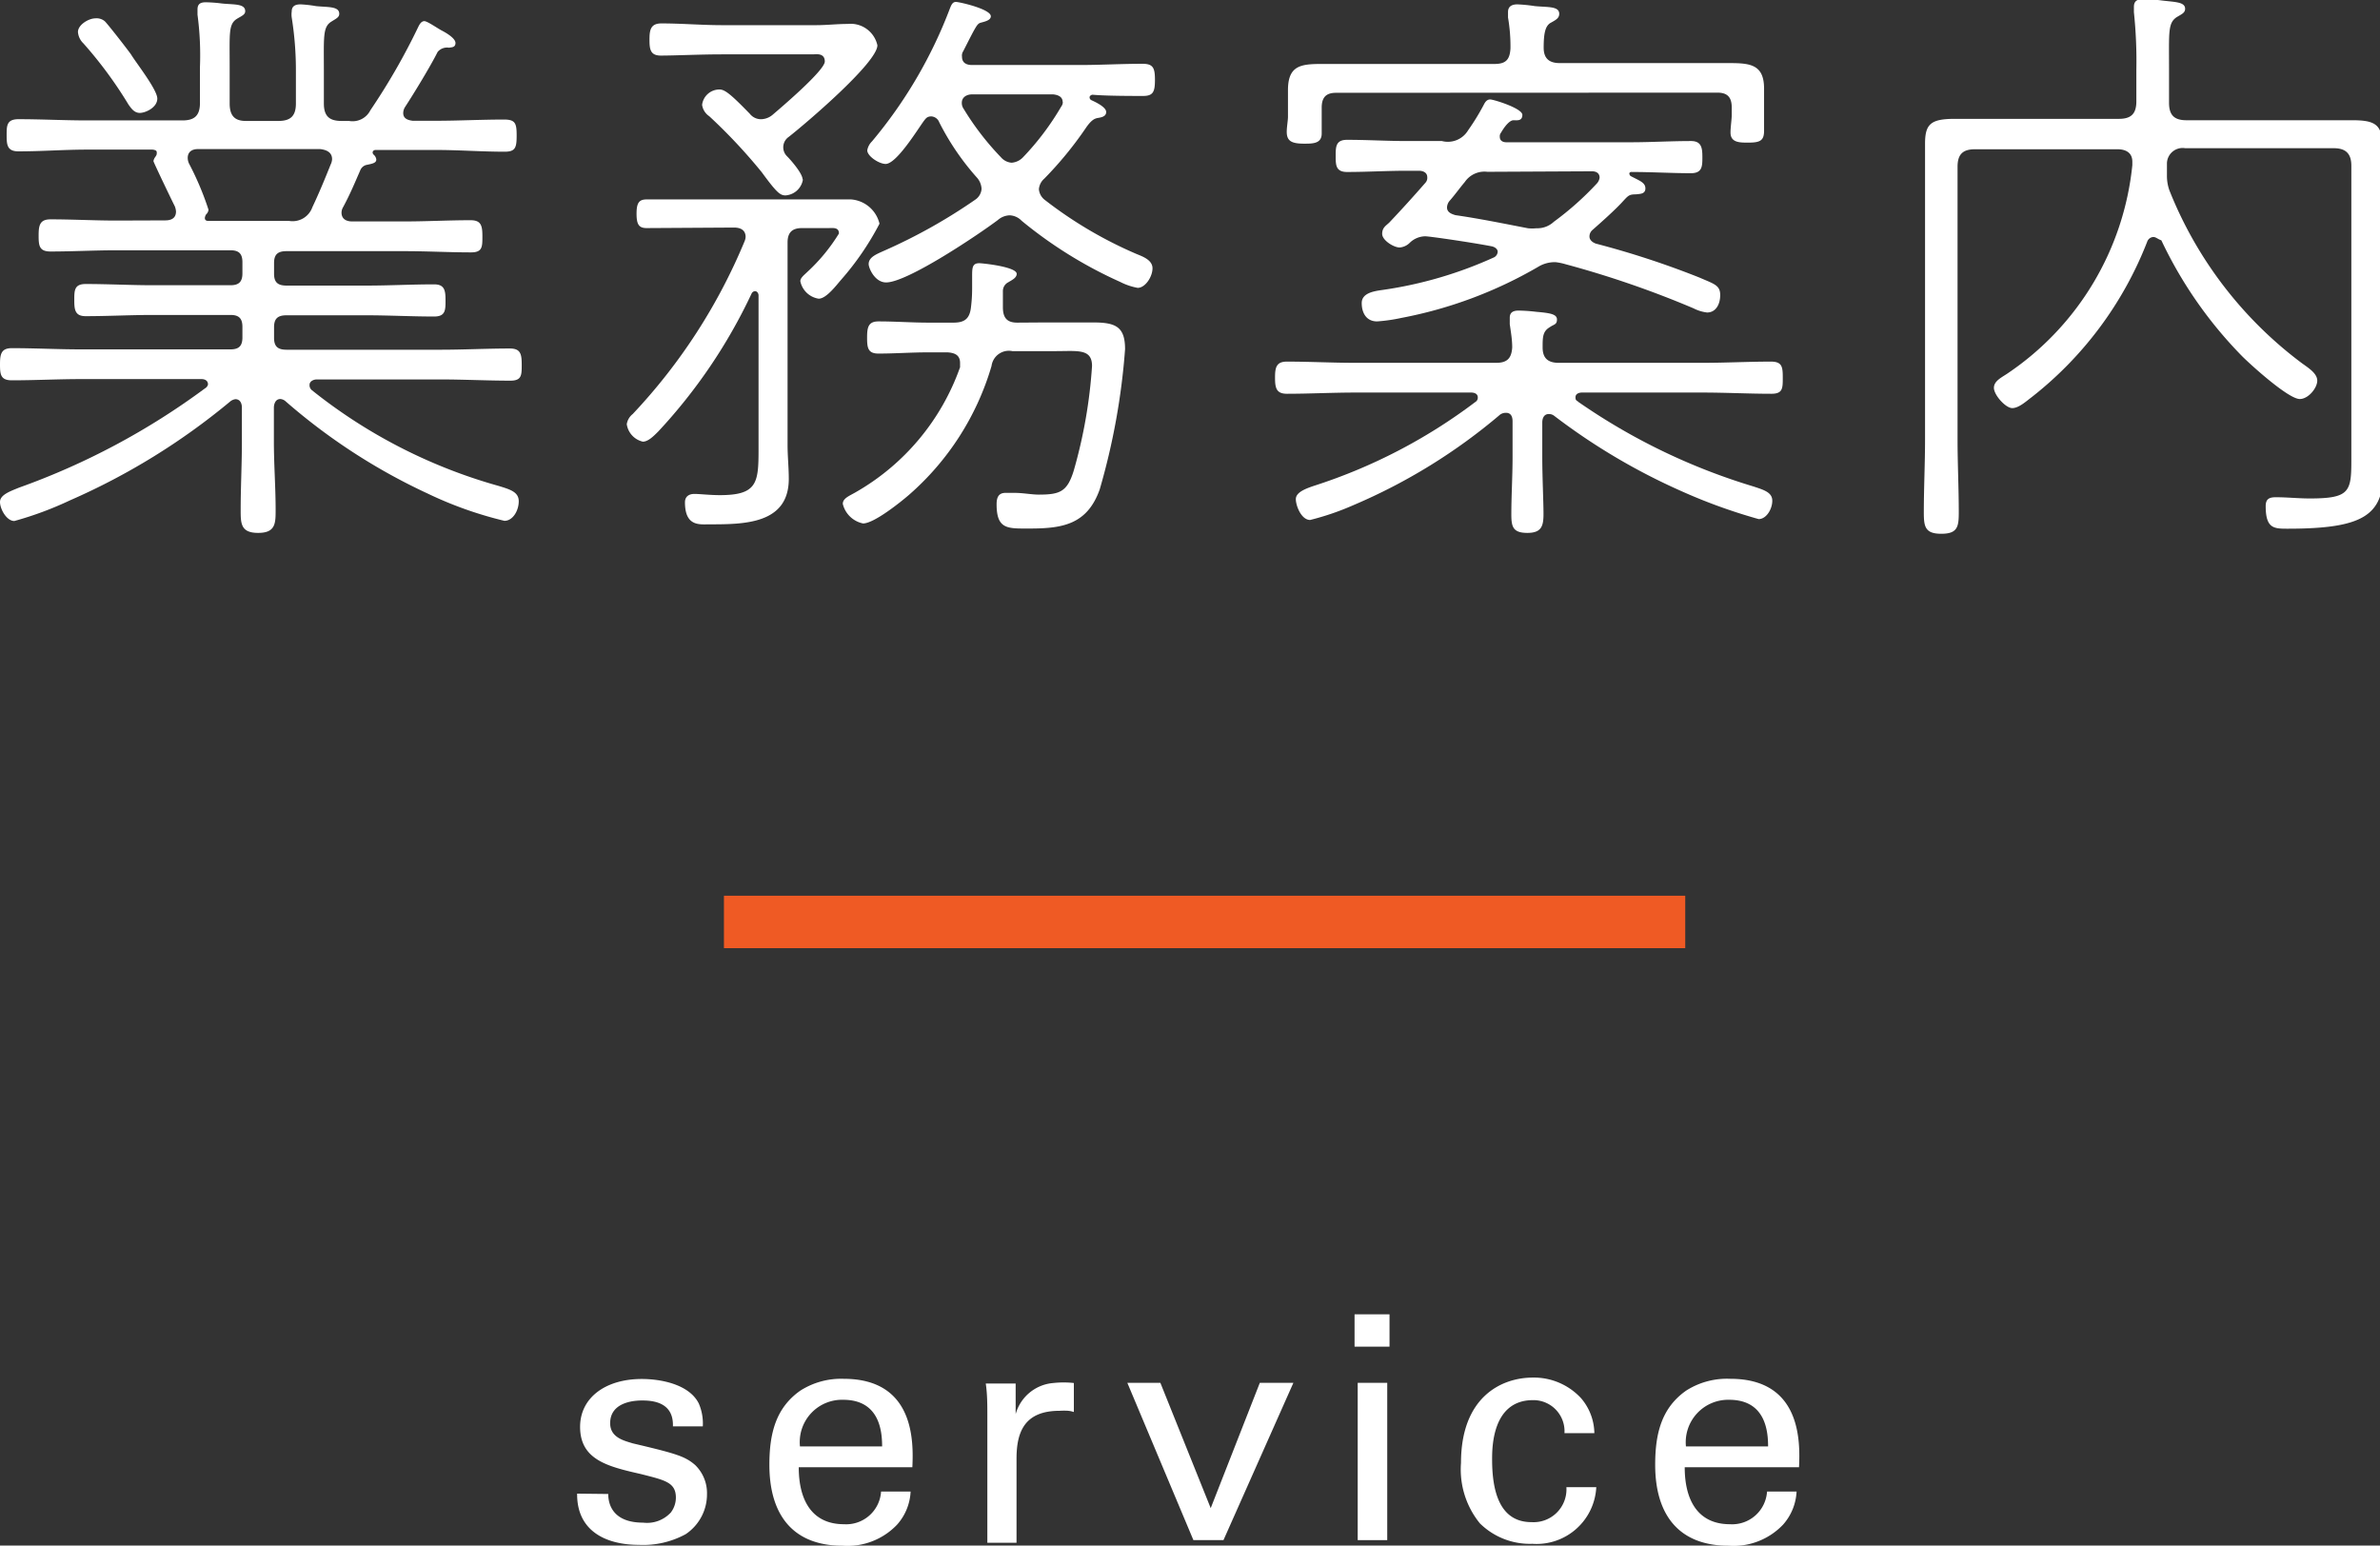
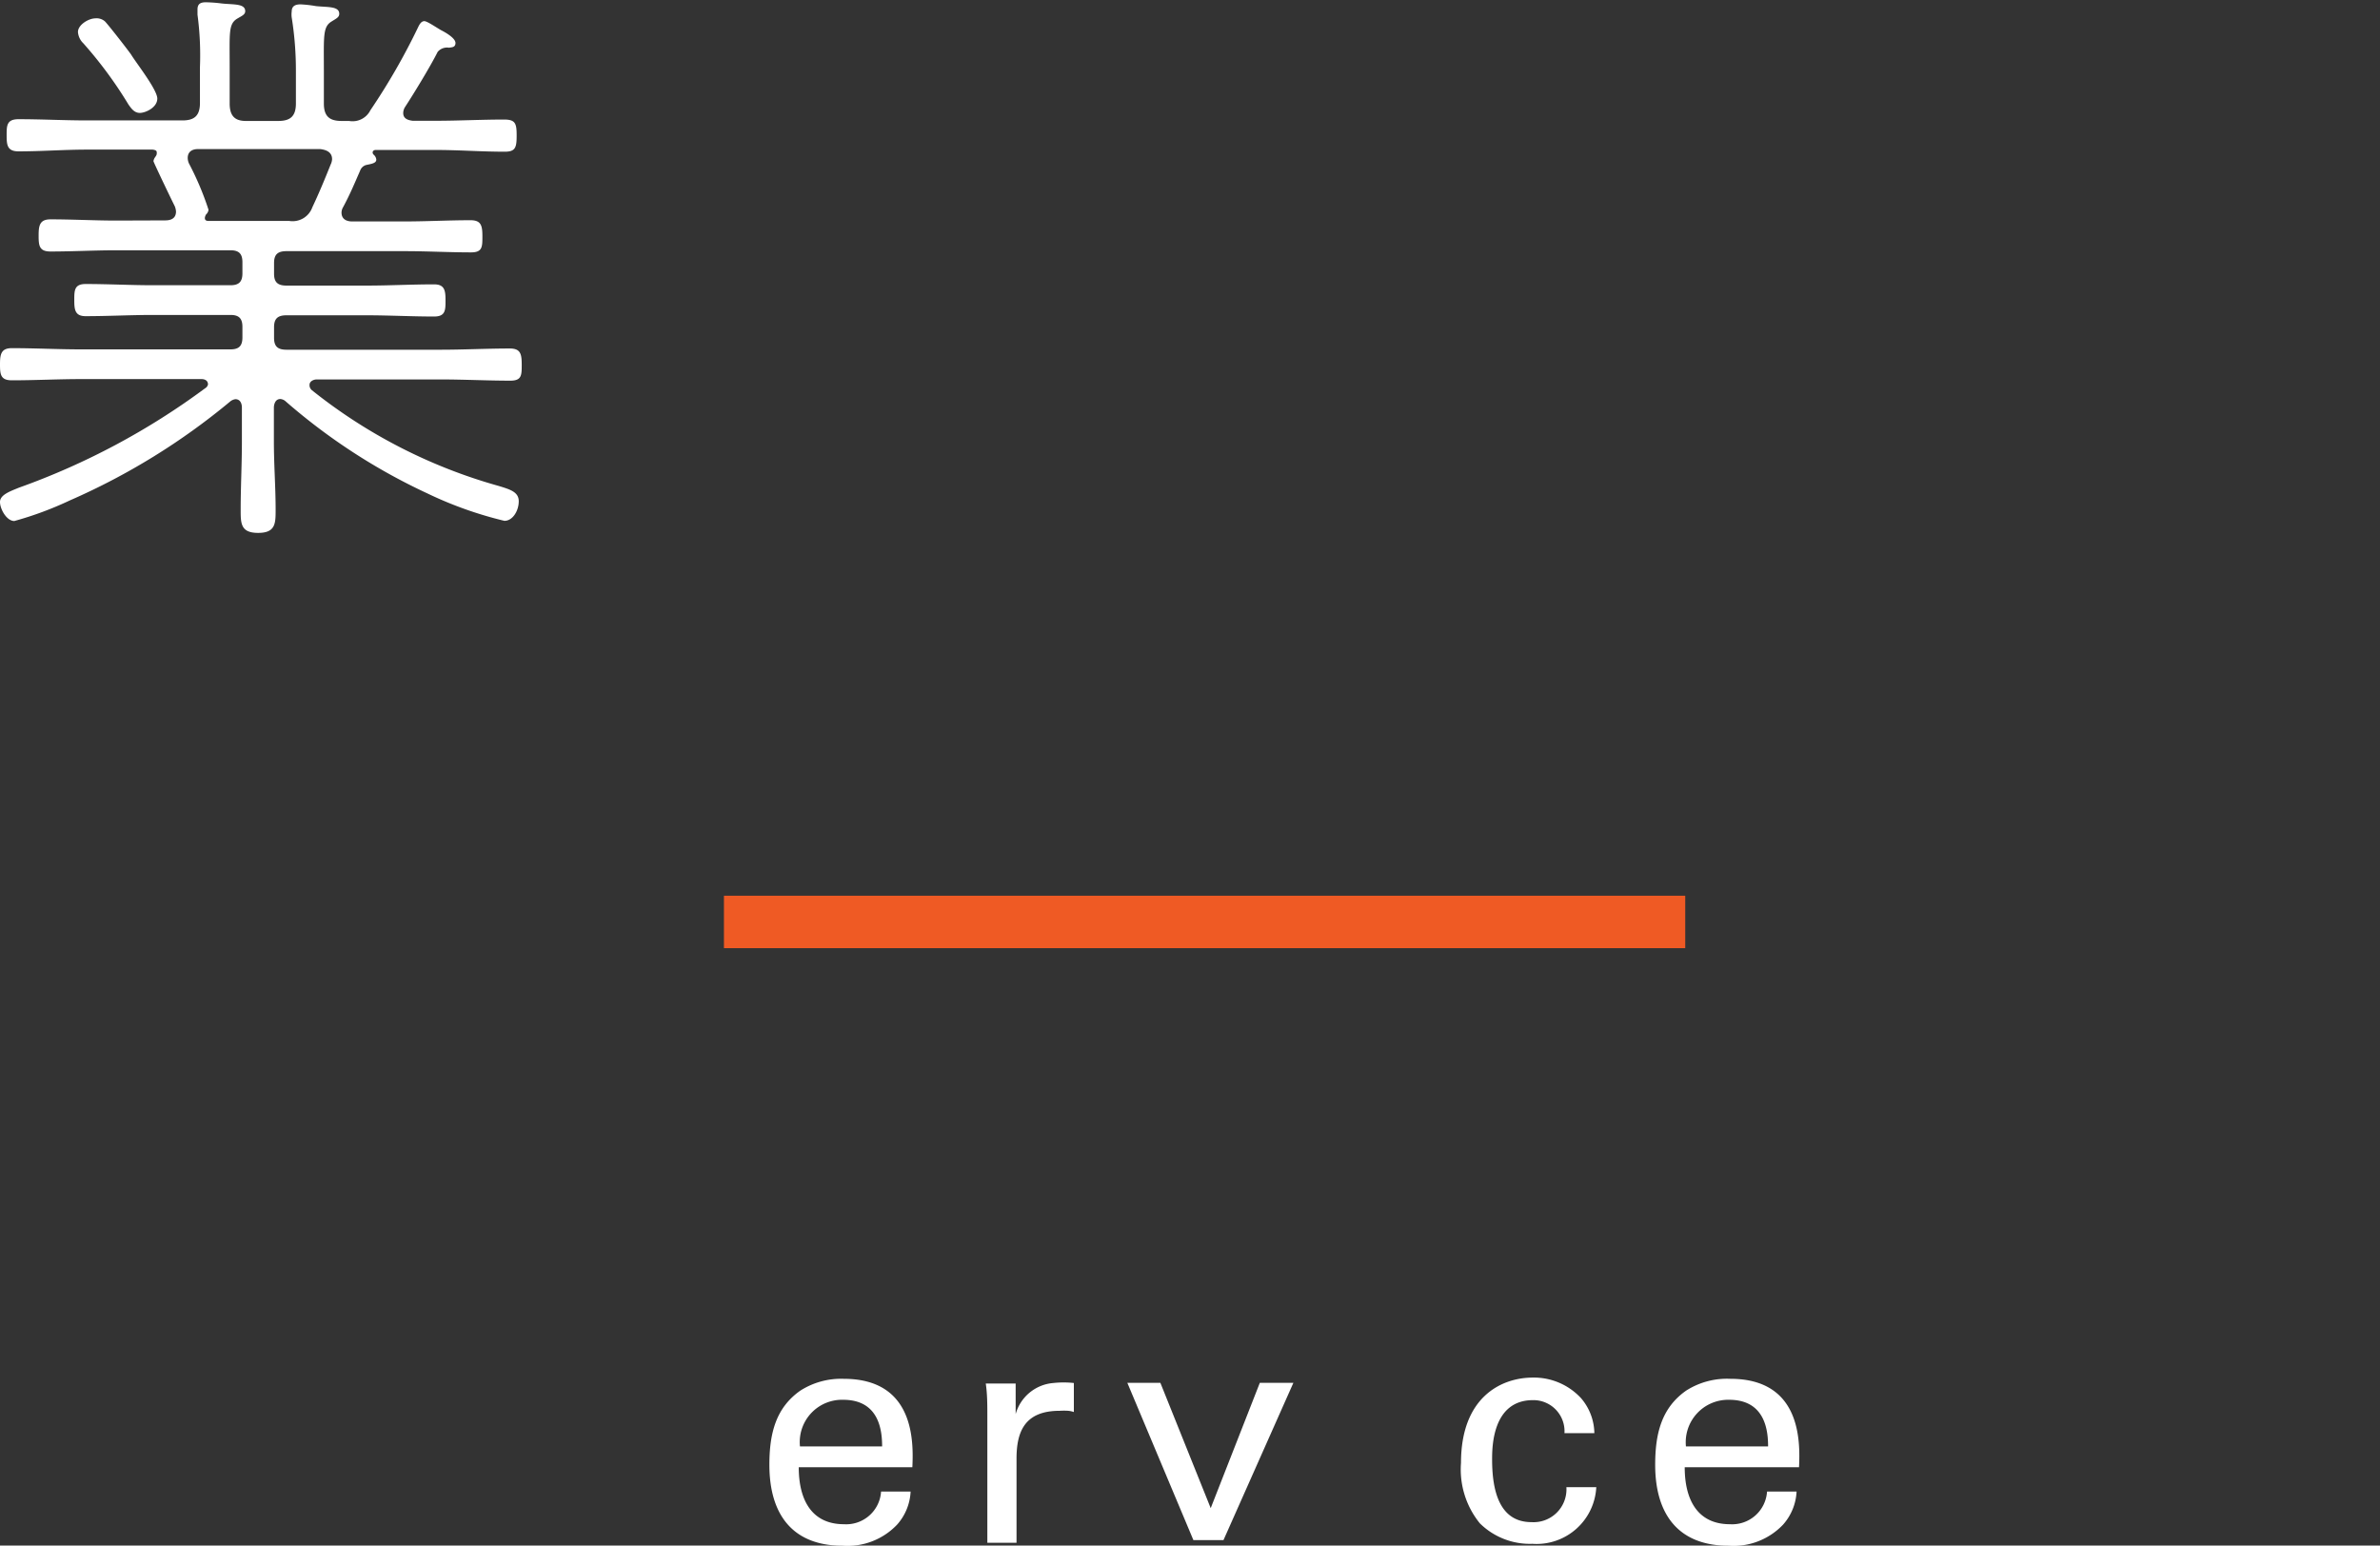
<svg xmlns="http://www.w3.org/2000/svg" viewBox="0 0 136.17 88.43" width="136.17" height="88.43">
  <rect x="0" y="0" width="136.17" height="88.43" fill="#333333" stroke="none" />
  <defs>
    <style>.cls-1{fill:#ef5a24;}.cls-2{fill:#fff;}</style>
  </defs>
  <title>アセット 2</title>
  <g id="レイヤー_2" data-name="レイヤー 2">
    <g id="key">
      <rect class="cls-1" x="41.42" y="51.25" width="55" height="3" />
      <path class="cls-2" d="M9.42,12.61c.17,0,.65,0,.65-.51A1,1,0,0,0,10,11.8c-.14-.27-1.22-2.52-1.22-2.58A.52.52,0,0,1,8.87,9c.07-.1.1-.14.1-.24s0-.17-.24-.2H5c-1.33,0-2.62.1-3.94.1-.65,0-.68-.37-.68-.92s0-.92.68-.92c1.33,0,2.62.07,3.94.07h5.44c.68,0,1-.27,1-1V3.84a17.49,17.49,0,0,0-.14-3V.54c0-.34.2-.41.48-.41a8.31,8.31,0,0,1,.92.07c.68.07,1.33,0,1.33.44,0,.2-.2.27-.48.44-.48.31-.41.82-.41,2.72V5.92c0,.68.27,1,.92,1h1.87c.68,0,1-.27,1-1V4.11A19.12,19.12,0,0,0,16.69,1a1.26,1.26,0,0,1,0-.34c0-.34.24-.41.51-.41a7,7,0,0,1,.88.1c.68.07,1.33,0,1.33.44,0,.2-.17.27-.44.44-.51.31-.44.85-.44,2.89v1.8c0,.68.27,1,1,1h.44a1.14,1.14,0,0,0,1.22-.61,37.13,37.13,0,0,0,2.75-4.79c.07-.14.17-.31.34-.31s.75.41,1,.54.78.44.78.71-.24.24-.37.27a.7.7,0,0,0-.65.24c-.41.82-1.36,2.38-1.87,3.16a.66.66,0,0,0-.1.34c0,.34.31.41.54.44h1.33c1.29,0,2.58-.07,3.91-.07.65,0,.71.24.71.92s-.07.92-.68.92c-1.33,0-2.65-.1-3.94-.1H21.49c-.1,0-.17.07-.17.14a.18.18,0,0,0,.07.14.42.42,0,0,1,.14.27c0,.2-.24.24-.58.31a.51.51,0,0,0-.34.31c-.31.71-.61,1.43-1,2.14a.63.63,0,0,0-.07.27c0,.37.27.51.61.51h3c1.26,0,2.52-.07,3.77-.07.61,0,.68.31.68.92s0,.92-.65.92c-1.26,0-2.52-.07-3.81-.07H16.39c-.51,0-.71.2-.71.68v.61c0,.48.2.68.71.68H21c1.26,0,2.55-.07,3.84-.07.61,0,.65.37.65.92s0,.92-.65.92c-1.29,0-2.58-.07-3.84-.07H16.39c-.51,0-.71.2-.71.68v.61c0,.48.2.68.71.68h8.84c1.29,0,2.62-.07,3.94-.07.61,0,.68.31.68.92s0,.92-.65.92c-1.33,0-2.65-.07-4-.07H18.12c-.17,0-.41.1-.41.31a.37.37,0,0,0,.14.31,30.06,30.06,0,0,0,10.67,5.47c.65.2,1.16.34,1.16.88s-.34,1.12-.82,1.12a22,22,0,0,1-4.39-1.56,34.33,34.33,0,0,1-8.12-5.27.51.51,0,0,0-.31-.14c-.34,0-.37.41-.37.48v1.94c0,1.33.1,2.62.1,3.91,0,.78,0,1.33-1,1.33s-1-.54-1-1.33c0-1.29.07-2.58.07-3.91V23.32c0-.24-.1-.48-.37-.48a.6.6,0,0,0-.31.14A38.32,38.32,0,0,1,4,28.63,19.76,19.76,0,0,1,.82,29.81c-.44,0-.82-.68-.82-1.09s.58-.61,1.09-.82a41.09,41.09,0,0,0,10.64-5.68A.35.35,0,0,0,11.9,22c0-.24-.2-.31-.37-.31H4.62c-1.29,0-2.62.07-3.94.07-.65,0-.68-.34-.68-.92s.07-.92.68-.92c1.33,0,2.65.07,3.94.07h8.57c.48,0,.68-.2.68-.68v-.61c0-.48-.2-.68-.68-.68H8.74c-1.26,0-2.55.07-3.84.07-.61,0-.65-.37-.65-.92s0-.92.65-.92c1.29,0,2.58.07,3.84.07h4.45c.48,0,.68-.2.68-.68V15c0-.48-.2-.68-.68-.68H6.66c-1.26,0-2.52.07-3.77.07-.65,0-.68-.34-.68-.92s.07-.92.68-.92c1.26,0,2.52.07,3.77.07ZM8,6.46c-.31,0-.48-.24-.65-.48a23.86,23.86,0,0,0-2.58-3.5,1,1,0,0,1-.31-.65c0-.41.61-.78,1-.78A.72.72,0,0,1,6,1.22c.2.2,1.29,1.6,1.5,1.9C7.79,3.6,9,5.13,9,5.64S8.33,6.46,8,6.46ZM19,9.11c0-.41-.34-.54-.68-.58h-7c-.31,0-.58.14-.58.51a.81.81,0,0,0,.07.31A16.84,16.84,0,0,1,11.93,12a.42.42,0,0,1-.14.27.48.48,0,0,0-.07.2c0,.14.1.17.2.17h4.62a1.2,1.2,0,0,0,1.33-.78c.37-.78.71-1.6,1.05-2.45A.79.79,0,0,0,19,9.11Z" />
-       <path class="cls-2" d="M37,13.05c-.44,0-.58-.2-.58-.82s.14-.82.58-.82c.88,0,1.73,0,2.58,0h6.36c.92,0,1.84,0,2.75,0a1.81,1.81,0,0,1,1.63,1.39A16.12,16.12,0,0,1,48.13,16c-.27.31-.85,1.09-1.29,1.09a1.27,1.27,0,0,1-1.05-1c0-.2.24-.37.41-.54A10.29,10.29,0,0,0,48,13.36c0-.37-.34-.31-.61-.31H45.88c-.54,0-.82.24-.82.82V25.46c0,.65.07,1.29.07,1.94C45.13,30,42.55,30,40.58,30c-.54,0-1.39.14-1.39-1.26,0-.34.24-.48.54-.48s.88.07,1.46.07c2.14,0,2.21-.71,2.21-2.62V16.9c0-.1-.07-.24-.2-.24a.23.23,0,0,0-.2.14,30.69,30.69,0,0,1-5.34,7.89c-.27.27-.58.58-.88.58a1.2,1.2,0,0,1-.92-1,.92.92,0,0,1,.34-.58,32.59,32.59,0,0,0,6.39-9.86.79.79,0,0,0,.07-.27c0-.54-.54-.54-.68-.54Zm8.94-2.79a1.08,1.08,0,0,1-1,.92c-.31,0-.51-.17-1.36-1.33a31.19,31.19,0,0,0-3-3.2A.94.94,0,0,1,40.17,6a1,1,0,0,1,1-.88c.31,0,.68.31,1.73,1.39a.81.81,0,0,0,.68.31,1.06,1.06,0,0,0,.61-.24c.48-.41,3-2.55,3-3.06s-.51-.41-.68-.41h-5.2c-1.26,0-2.69.07-3.5.07-.61,0-.65-.37-.65-.92s.07-.92.68-.92c1.16,0,2.31.1,3.47.1H46.7c.61,0,1.19-.07,1.8-.07a1.57,1.57,0,0,1,1.7,1.22c0,1-4.15,4.52-5.07,5.24A.72.72,0,0,0,45,8.91C45.27,9.18,45.92,9.93,45.92,10.27Zm13.74,8.19c1,0,1.9,0,2.89,0,1.29,0,1.8.27,1.8,1.53A38.88,38.88,0,0,1,62.92,28c-.71,2-2.11,2.24-4,2.24-1.26,0-1.9.07-1.9-1.39,0-.37.1-.65.51-.65l.51,0c.48,0,1,.1,1.39.1,1.22,0,1.63-.17,2-1.36a28.26,28.26,0,0,0,1.05-6c0-1-.82-.85-2.07-.85H57.92a1,1,0,0,0-1.19.85A15.6,15.6,0,0,1,52,28.32c-.51.44-2,1.63-2.62,1.63a1.5,1.5,0,0,1-1.16-1.12c0-.31.34-.44.71-.65a13.37,13.37,0,0,0,6-7.17c0-.07,0-.17,0-.24,0-.48-.34-.58-.71-.61H53.12c-1,0-1.9.07-2.86.07-.61,0-.65-.34-.65-.92s.07-.92.65-.92c1,0,1.9.07,2.86.07h1.43c.61,0,.92-.2,1-.85s.07-1,.07-1.5v-.27c0-.51,0-.78.41-.78.17,0,2.14.2,2.14.61,0,.24-.31.37-.48.48a.56.56,0,0,0-.31.51c0,.31,0,.61,0,.92,0,.61.24.88.82.88ZM53.29,6.66c-.24,0-.31.1-.44.27-.37.51-1.56,2.45-2.18,2.45-.37,0-1.05-.44-1.05-.78a.94.94,0,0,1,.27-.51A26.36,26.36,0,0,0,54.35.48c.07-.17.14-.37.34-.37s2,.41,2,.82c0,.24-.37.31-.58.37s-.27.2-1,1.63a.45.45,0,0,0-.07.31c0,.37.27.48.58.48h6.15c1.19,0,2.38-.07,3.6-.07.61,0,.71.24.71.92s-.1.92-.68.92-2.14,0-2.89-.07c-.07,0-.17.07-.17.14a.18.18,0,0,0,.1.17c.31.14.85.41.85.68s-.31.31-.48.34-.37.1-.71.61a21,21,0,0,1-2.35,2.86.89.89,0,0,0-.31.61.86.86,0,0,0,.34.61,23.87,23.87,0,0,0,5.24,3.09c.34.14.92.34.92.82s-.41,1.12-.85,1.12a3.62,3.62,0,0,1-1-.34,24.85,24.85,0,0,1-5.64-3.5,1,1,0,0,0-.68-.31,1.08,1.08,0,0,0-.68.27c-1.09.82-5.17,3.57-6.39,3.57-.65,0-1-.82-1-1.05,0-.41.48-.58.92-.78a31.3,31.3,0,0,0,5.2-2.92.81.81,0,0,0,.34-.61,1.06,1.06,0,0,0-.24-.61A14.65,14.65,0,0,1,53.74,7,.52.52,0,0,0,53.29,6.66Zm7.51-.82c0-.31-.27-.41-.54-.44H55.61c-.27,0-.58.14-.58.48a.57.57,0,0,0,.1.34A15.77,15.77,0,0,0,57.27,9a.89.89,0,0,0,.61.31A1,1,0,0,0,58.53,9a15.35,15.35,0,0,0,2.18-2.89A.48.48,0,0,0,60.81,5.85Z" />
-       <path class="cls-2" d="M77.44,28.9a15.31,15.31,0,0,1-2.48.85c-.51,0-.82-.82-.82-1.19s.48-.58,1.09-.78A31,31,0,0,0,84.41,23a.28.28,0,0,0,.14-.27c0-.2-.2-.27-.37-.27H77.54c-1.29,0-2.62.07-3.91.07-.61,0-.68-.34-.68-.92s.07-.92.68-.92c1.29,0,2.62.07,3.91.07H85.6c.61,0,.88-.24.92-.88,0-.44-.07-.85-.14-1.33,0-.1,0-.27,0-.37,0-.34.24-.41.51-.41a9.56,9.56,0,0,1,1,.07c.82.07,1.19.14,1.19.44s-.17.27-.41.44c-.41.24-.41.58-.41,1.16s.27.88.92.88h8.23c1.33,0,2.62-.07,3.91-.07.65,0,.68.31.68.92s0,.92-.65.92c-1.29,0-2.62-.07-3.94-.07h-6.9c-.17,0-.37.07-.37.27s.07.17.17.27a35.48,35.48,0,0,0,10,4.83c.61.2,1.09.34,1.09.82s-.34,1.05-.78,1.05a31.61,31.61,0,0,1-4.49-1.63,36,36,0,0,1-7.21-4.28.48.48,0,0,0-.31-.1c-.27,0-.37.24-.37.48v2c0,1.09.07,2.55.07,3.23s-.1,1.09-.92,1.09-.92-.34-.92-1.05c0-1.09.07-2.18.07-3.26V24.1c0-.27-.1-.48-.37-.48a.57.57,0,0,0-.34.1A32.66,32.66,0,0,1,77.44,28.9Zm-1-23.59c-.58,0-.82.27-.82.85v.48c0,.2,0,.65,0,1,0,.58-.51.58-1,.58-.71,0-1-.14-1-.68,0-.27.07-.65.07-.85v-.2c0-.44,0-.88,0-1.33,0-1.39.71-1.5,1.9-1.5s2.14,0,3.2,0H85.5c.65,0,.88-.24.92-.88A9.73,9.73,0,0,0,86.28,1c0-.1,0-.2,0-.31,0-.34.24-.44.54-.44a9,9,0,0,1,1,.1c.75.07,1.39,0,1.39.44,0,.24-.17.34-.48.51s-.41.58-.41,1.43c0,.61.31.88.92.88H95.8c1.05,0,2.11,0,3.13,0,1.19,0,2,.07,2,1.46,0,.44,0,.92,0,1.36v.2c0,.2,0,.58,0,.85,0,.58-.24.68-.92.68-.48,0-1,0-1-.58,0-.31.07-.75.07-1V6.15c0-.58-.24-.85-.82-.85ZM93.22,9.93s0,.07.07.14c.51.27.85.37.85.71s-.34.31-.54.34c-.41,0-.44.07-.82.48s-1.09,1.05-1.67,1.56a.49.49,0,0,0-.17.37c0,.2.17.34.37.41a50.21,50.21,0,0,1,5.92,1.94c.85.37,1.19.44,1.19,1s-.27,1-.75,1a2.31,2.31,0,0,1-.78-.24,56.08,56.08,0,0,0-7.31-2.52A3.33,3.33,0,0,0,89,15a1.83,1.83,0,0,0-1,.27,24.69,24.69,0,0,1-7.82,2.92,9.81,9.81,0,0,1-1.39.2c-.61,0-.88-.48-.88-1.05s.68-.68,1.19-.75a23.39,23.39,0,0,0,6.39-1.87.39.39,0,0,0,.2-.31c0-.17-.17-.27-.31-.31-1-.2-3.57-.58-3.84-.58a1.29,1.29,0,0,0-.88.37.92.92,0,0,1-.58.27c-.34,0-1-.41-1-.78s.24-.48.41-.65c.71-.75,1.39-1.5,2.07-2.28a.41.41,0,0,0,.1-.31c0-.27-.24-.37-.48-.37h-.68c-1.16,0-2.28.07-3.43.07-.65,0-.65-.41-.65-.92s0-.92.65-.92c1.16,0,2.28.07,3.43.07h2A1.35,1.35,0,0,0,84,7.45,13.16,13.16,0,0,0,84.89,6c.07-.14.17-.31.37-.31s1.84.51,1.84.88-.31.31-.51.31-.48.31-.71.71a.32.32,0,0,0-.07.24c0,.24.2.31.37.31h7.14c1.12,0,2.28-.07,3.43-.07.61,0,.65.41.65.92s0,.92-.65.92c-1.12,0-2.24-.07-3.4-.07C93.32,9.83,93.22,9.86,93.22,9.93Zm-8.12-.1a1.36,1.36,0,0,0-1.29.58c-.31.37-.58.75-.88,1.09a.62.62,0,0,0-.14.37c0,.27.24.37.48.44,1.39.2,2.75.48,4.15.75a2.24,2.24,0,0,0,.48,0,1.38,1.38,0,0,0,1-.37,17.27,17.27,0,0,0,2.48-2.21.62.62,0,0,0,.14-.31c0-.27-.2-.37-.44-.37Z" />
-       <path class="cls-2" d="M123.19,13.56a.4.4,0,0,0-.34.27,20.92,20.92,0,0,1-6.63,8.91c-.27.2-.71.61-1.09.61s-1.05-.75-1.05-1.16.48-.61.82-.85A16.36,16.36,0,0,0,122,9.45v-.2c0-.54-.41-.71-.85-.71H113c-.68,0-1,.27-1,1v15.6c0,1.39.07,2.79.07,4.18,0,.82-.07,1.22-1,1.22s-1-.41-1-1.22c0-1.39.07-2.79.07-4.18V10.44c0-.71,0-1.46,0-2.21,0-1.12.31-1.43,1.7-1.43.78,0,1.53,0,2.28,0h7.11c.68,0,1-.27,1-1V4a26.59,26.59,0,0,0-.14-3.3c0-.1,0-.2,0-.31,0-.37.24-.44.54-.44a9.16,9.16,0,0,1,1,.07c.75.1,1.39.07,1.39.48,0,.24-.2.31-.48.48-.51.34-.44.85-.44,3V5.88c0,.68.27,1,1,1h7.14c.78,0,1.56,0,2.35,0,1.19,0,1.7.2,1.7,1.33,0,.75,0,1.53,0,2.28V25.12c0,.65.07,1.29.07,1.9,0,2.48-1.19,3.23-5.47,3.23-.78,0-1.26,0-1.26-1.29,0-.41.2-.51.58-.51.65,0,1.29.07,1.94.07,2.24,0,2.38-.37,2.38-2.11V9.48c0-.68-.31-1-1-1h-8.5a.9.9,0,0,0-1.05.85c0,.24,0,.48,0,.71a2.48,2.48,0,0,0,.14.85,22.9,22.9,0,0,0,7.58,9.89c.37.27.88.58.88,1s-.51,1.05-1,1.05c-.65,0-2.79-1.94-3.3-2.45a24.23,24.23,0,0,1-4.62-6.63C123.43,13.67,123.36,13.56,123.19,13.56Z" />
-       <path class="cls-2" d="M34.8,85.48c0,.68.34,1.64,2,1.64a1.85,1.85,0,0,0,1.58-.58,1.41,1.41,0,0,0,.29-.85c0-.88-.63-1-2-1.35-1.89-.43-3.48-.81-3.48-2.7,0-1.66,1.44-2.74,3.53-2.74,1.13,0,2.72.32,3.26,1.4a2.86,2.86,0,0,1,.23,1.31H38.5c.05-1.37-1.13-1.48-1.75-1.48-.25,0-1.84,0-1.84,1.3,0,.83.81,1,1.28,1.15,2.5.59,3,.74,3.58,1.24a2.24,2.24,0,0,1,.68,1.67,2.74,2.74,0,0,1-1.22,2.29,5.08,5.08,0,0,1-2.68.61c-1.84,0-3.55-.76-3.53-2.93Z" />
      <path class="cls-2" d="M45.7,83.95c0,1.87.74,3.26,2.59,3.26a2,2,0,0,0,2.12-1.87h1.69a3.06,3.06,0,0,1-.77,1.89,3.91,3.91,0,0,1-3.12,1.21c-2.84,0-4.19-1.76-4.19-4.63,0-1.78.36-3.26,1.78-4.25a4.34,4.34,0,0,1,2.47-.67c4.05,0,4,3.58,3.93,5.06Zm4.77-1.19c0-.86-.14-2.67-2.23-2.67a2.42,2.42,0,0,0-2.47,2.67Z" />
      <path class="cls-2" d="M56.49,81c0-.61,0-1.24-.09-1.84h1.71l0,1.75a2.44,2.44,0,0,1,2.16-1.78,5.39,5.39,0,0,1,1.17,0v1.66a1.47,1.47,0,0,0-.32-.07,3.87,3.87,0,0,0-.49,0c-2,0-2.47,1.19-2.47,2.74v4.81H56.49Z" />
      <path class="cls-2" d="M64.5,79.12h1.89l2.88,7.17,2.81-7.17H74l-4,9H68.28Z" />
-       <path class="cls-2" d="M77.5,75.2h2v1.85h-2Zm.18,3.92h1.69v9H77.68Z" />
      <path class="cls-2" d="M89.51,82a1.78,1.78,0,0,0-1.8-1.89c-2.34,0-2.34,2.72-2.34,3.4,0,1.85.45,3.58,2.25,3.58a1.88,1.88,0,0,0,2-2h1.71a3.42,3.42,0,0,1-3.66,3.24,4.07,4.07,0,0,1-3-1.17,4.89,4.89,0,0,1-1.08-3.46c0-3.76,2.3-4.88,4.11-4.88A3.67,3.67,0,0,1,90.46,80a3.14,3.14,0,0,1,.76,2Z" />
      <path class="cls-2" d="M96.39,83.95c0,1.87.74,3.26,2.59,3.26a2,2,0,0,0,2.12-1.87h1.69a3.07,3.07,0,0,1-.77,1.89,3.91,3.91,0,0,1-3.12,1.21c-2.84,0-4.2-1.76-4.2-4.63,0-1.78.36-3.26,1.78-4.25A4.34,4.34,0,0,1,99,78.89c4.05,0,4,3.58,3.93,5.06Zm4.77-1.19c0-.86-.14-2.67-2.23-2.67a2.43,2.43,0,0,0-2.47,2.67Z" />
    </g>
  </g>
</svg>